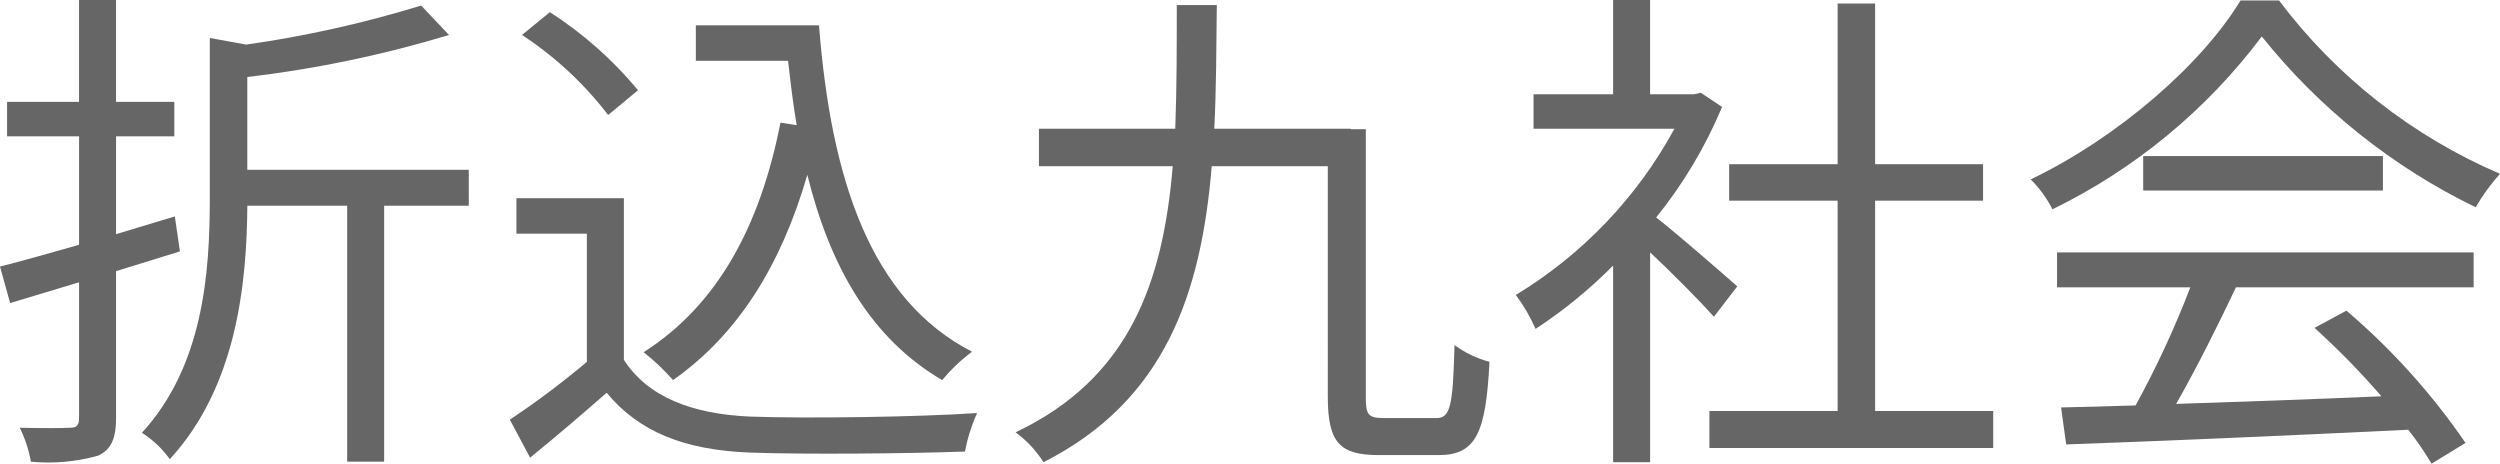
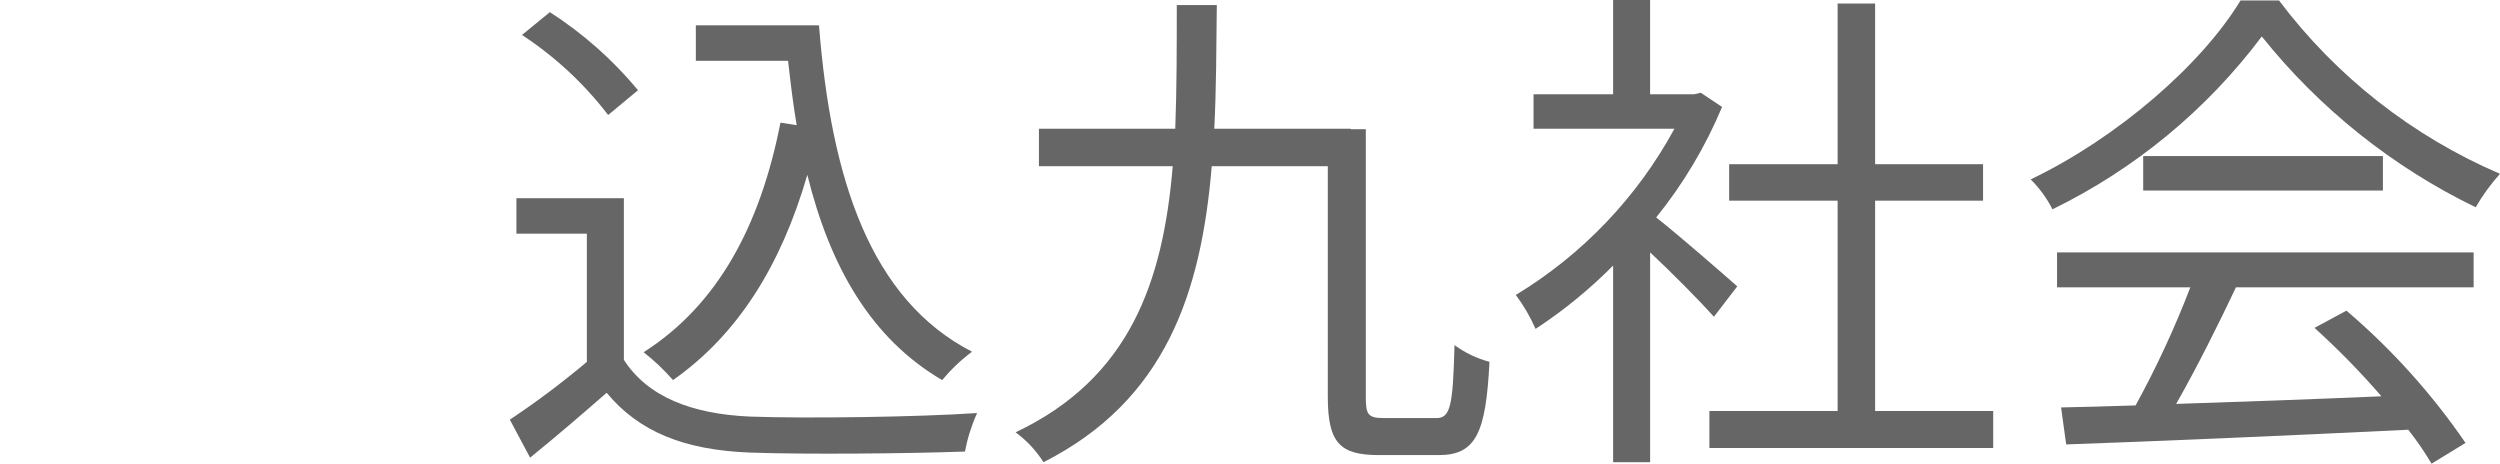
<svg xmlns="http://www.w3.org/2000/svg" version="1.1" id="レイヤー_1" x="0px" y="0px" viewBox="0 0 128.259 23.79" enable-background="new 0 0 128.259 23.79" xml:space="preserve">
  <g id="レイヤー_2_00000167398396413334033460000016843440955929617313_">
    <g id="レイヤー_2-2">
-       <path fill="#666666" d="M5.954,13.91v7.54c0,1.066-0.26,1.612-0.91,1.924    c-1.124,0.317-2.296,0.423-3.458,0.312c-0.108-0.605-0.3-1.191-0.572-1.742    c1.17,0.026,2.236,0.026,2.574,0c0.338,0,0.468-0.104,0.468-0.494V14.482    L0.52,15.548L0,13.676c1.118-0.286,2.521-0.676,4.056-1.118V6.994H0.363V5.226    h3.692V-0h1.898v5.226h2.99v1.769H5.954v5.018l3.016-0.91l0.26,1.795    L5.954,13.91z M24.051,10.556h-4.343v13.131h-1.897V10.556h-5.122    c-0.026,3.979-0.547,9.282-3.979,13.001c-0.384-0.539-0.87-0.999-1.43-1.353    c3.146-3.432,3.483-8.19,3.483-11.986V1.949l1.872,0.338    c3.038-0.431,6.038-1.101,8.971-2.002l1.43,1.509    c-3.379,1.024-6.841,1.745-10.348,2.157v4.759h11.362L24.051,10.556z" />
      <path fill="#666666" d="M32.006,18.46c1.222,1.898,3.484,2.782,6.475,2.912    c2.834,0.104,8.606,0.026,11.648-0.182c-0.285,0.632-0.494,1.295-0.624,1.976    c-2.834,0.104-8.165,0.156-11.024,0.053c-3.381-0.131-5.694-1.066-7.358-3.068    c-1.248,1.092-2.549,2.21-3.927,3.328l-1.04-1.95    c1.373-0.912,2.692-1.902,3.952-2.964v-6.578h-3.614v-1.82h5.513V18.46z     M31.2,5.901c-1.231-1.609-2.726-2.998-4.421-4.107l1.431-1.171    c1.704,1.095,3.23,2.446,4.523,4.005L31.2,5.901z M42.017,1.3    c0.624,7.93,2.651,14.066,7.852,16.744c-0.567,0.423-1.081,0.912-1.533,1.456    c-3.641-2.132-5.747-5.798-6.917-10.53c-1.352,4.654-3.562,8.19-6.89,10.53    c-0.458-0.522-0.963-1-1.509-1.43C36.816,15.652,39,11.596,40.04,6.292    l0.832,0.13c-0.182-1.066-0.312-2.158-0.441-3.303h-4.732V1.3H42.017z" />
      <path fill="#666666" d="M73.685,21.45c0.728,0,0.857-0.624,0.936-3.744    c0.541,0.394,1.149,0.685,1.795,0.858c-0.183,3.614-0.677,4.784-2.601,4.784    h-3.068c-2.002,0-2.626-0.624-2.626-2.99V8.527h-5.954    c-0.546,6.501-2.366,12.013-8.632,15.186c-0.377-0.596-0.862-1.117-1.431-1.534    c5.876-2.782,7.566-7.749,8.061-13.651h-6.864V6.604h6.994    c0.078-2.027,0.078-4.16,0.078-6.344h2.054c-0.025,2.158-0.025,4.29-0.13,6.344    h6.994v0.026h0.78v13.755c0,0.909,0.13,1.065,0.962,1.065H73.685z" />
      <path fill="#666666" d="M87.932,16.25c-0.676-0.754-2.105-2.21-3.275-3.302v10.765    h-1.898V13.624c-1.209,1.219-2.542,2.309-3.979,3.25    c-0.27-0.618-0.61-1.202-1.014-1.742c3.421-2.071,6.23-5.014,8.139-8.528    h-7.229v-1.768h4.082V-0h1.898v4.836h2.262l0.338-0.078l1.092,0.728    c-0.852,2.04-1.99,3.949-3.38,5.669c1.223,0.962,3.51,2.964,4.16,3.536    L87.932,16.25z M102.259,21.086v1.898H87.698v-1.898h6.578v-10.79h-5.564V8.424    h5.564V0.182h1.924v8.242h5.538v1.872h-5.538v10.79L102.259,21.086z" />
-       <path fill="#666666" d="M116.922,0.025c2.939,3.902,6.847,6.967,11.337,8.893    c-0.474,0.527-0.892,1.102-1.248,1.716c-4.263-2.069-8.012-5.062-10.973-8.763    c-2.827,3.764-6.508,6.803-10.738,8.867c-0.29-0.567-0.667-1.085-1.118-1.534    c4.446-2.132,8.763-5.876,10.765-9.179L116.922,0.025z M105.534,12.948H126.906v1.794    h-12.194c-0.91,1.924-2.028,4.16-3.068,5.98    c3.225-0.104,6.891-0.234,10.531-0.391c-1.071-1.239-2.218-2.411-3.433-3.51    l1.638-0.884c2.328,1.982,4.382,4.264,6.11,6.786l-1.742,1.065    c-0.36-0.606-0.76-1.187-1.195-1.741c-6.37,0.312-13.104,0.598-17.551,0.754    l-0.261-1.898c1.118-0.026,2.419-0.052,3.822-0.104    c1.073-1.953,2.011-3.978,2.809-6.059h-6.838V12.948z M122.252,8.008v1.768h-12.298    v-1.768H122.252z" />
+       <path fill="#666666" d="M116.922,0.025c2.939,3.902,6.847,6.967,11.337,8.893    c-0.474,0.527-0.892,1.102-1.248,1.716c-4.263-2.069-8.012-5.062-10.973-8.763    c-2.827,3.764-6.508,6.803-10.738,8.867c-0.29-0.567-0.667-1.085-1.118-1.534    c4.446-2.132,8.763-5.876,10.765-9.179L116.922,0.025z M105.534,12.948H126.906v1.794    h-12.194c-0.91,1.924-2.028,4.16-3.068,5.98    c3.225-0.104,6.891-0.234,10.531-0.391c-1.071-1.239-2.218-2.411-3.433-3.51    l1.638-0.884c2.328,1.982,4.382,4.264,6.11,6.786l-1.742,1.065    c-0.36-0.606-0.76-1.187-1.195-1.741c-6.37,0.312-13.104,0.598-17.551,0.754    l-0.261-1.898c1.118-0.026,2.419-0.052,3.822-0.104    c1.073-1.953,2.011-3.978,2.809-6.059h-6.838V12.948M122.252,8.008v1.768h-12.298    v-1.768H122.252z" />
    </g>
  </g>
</svg>